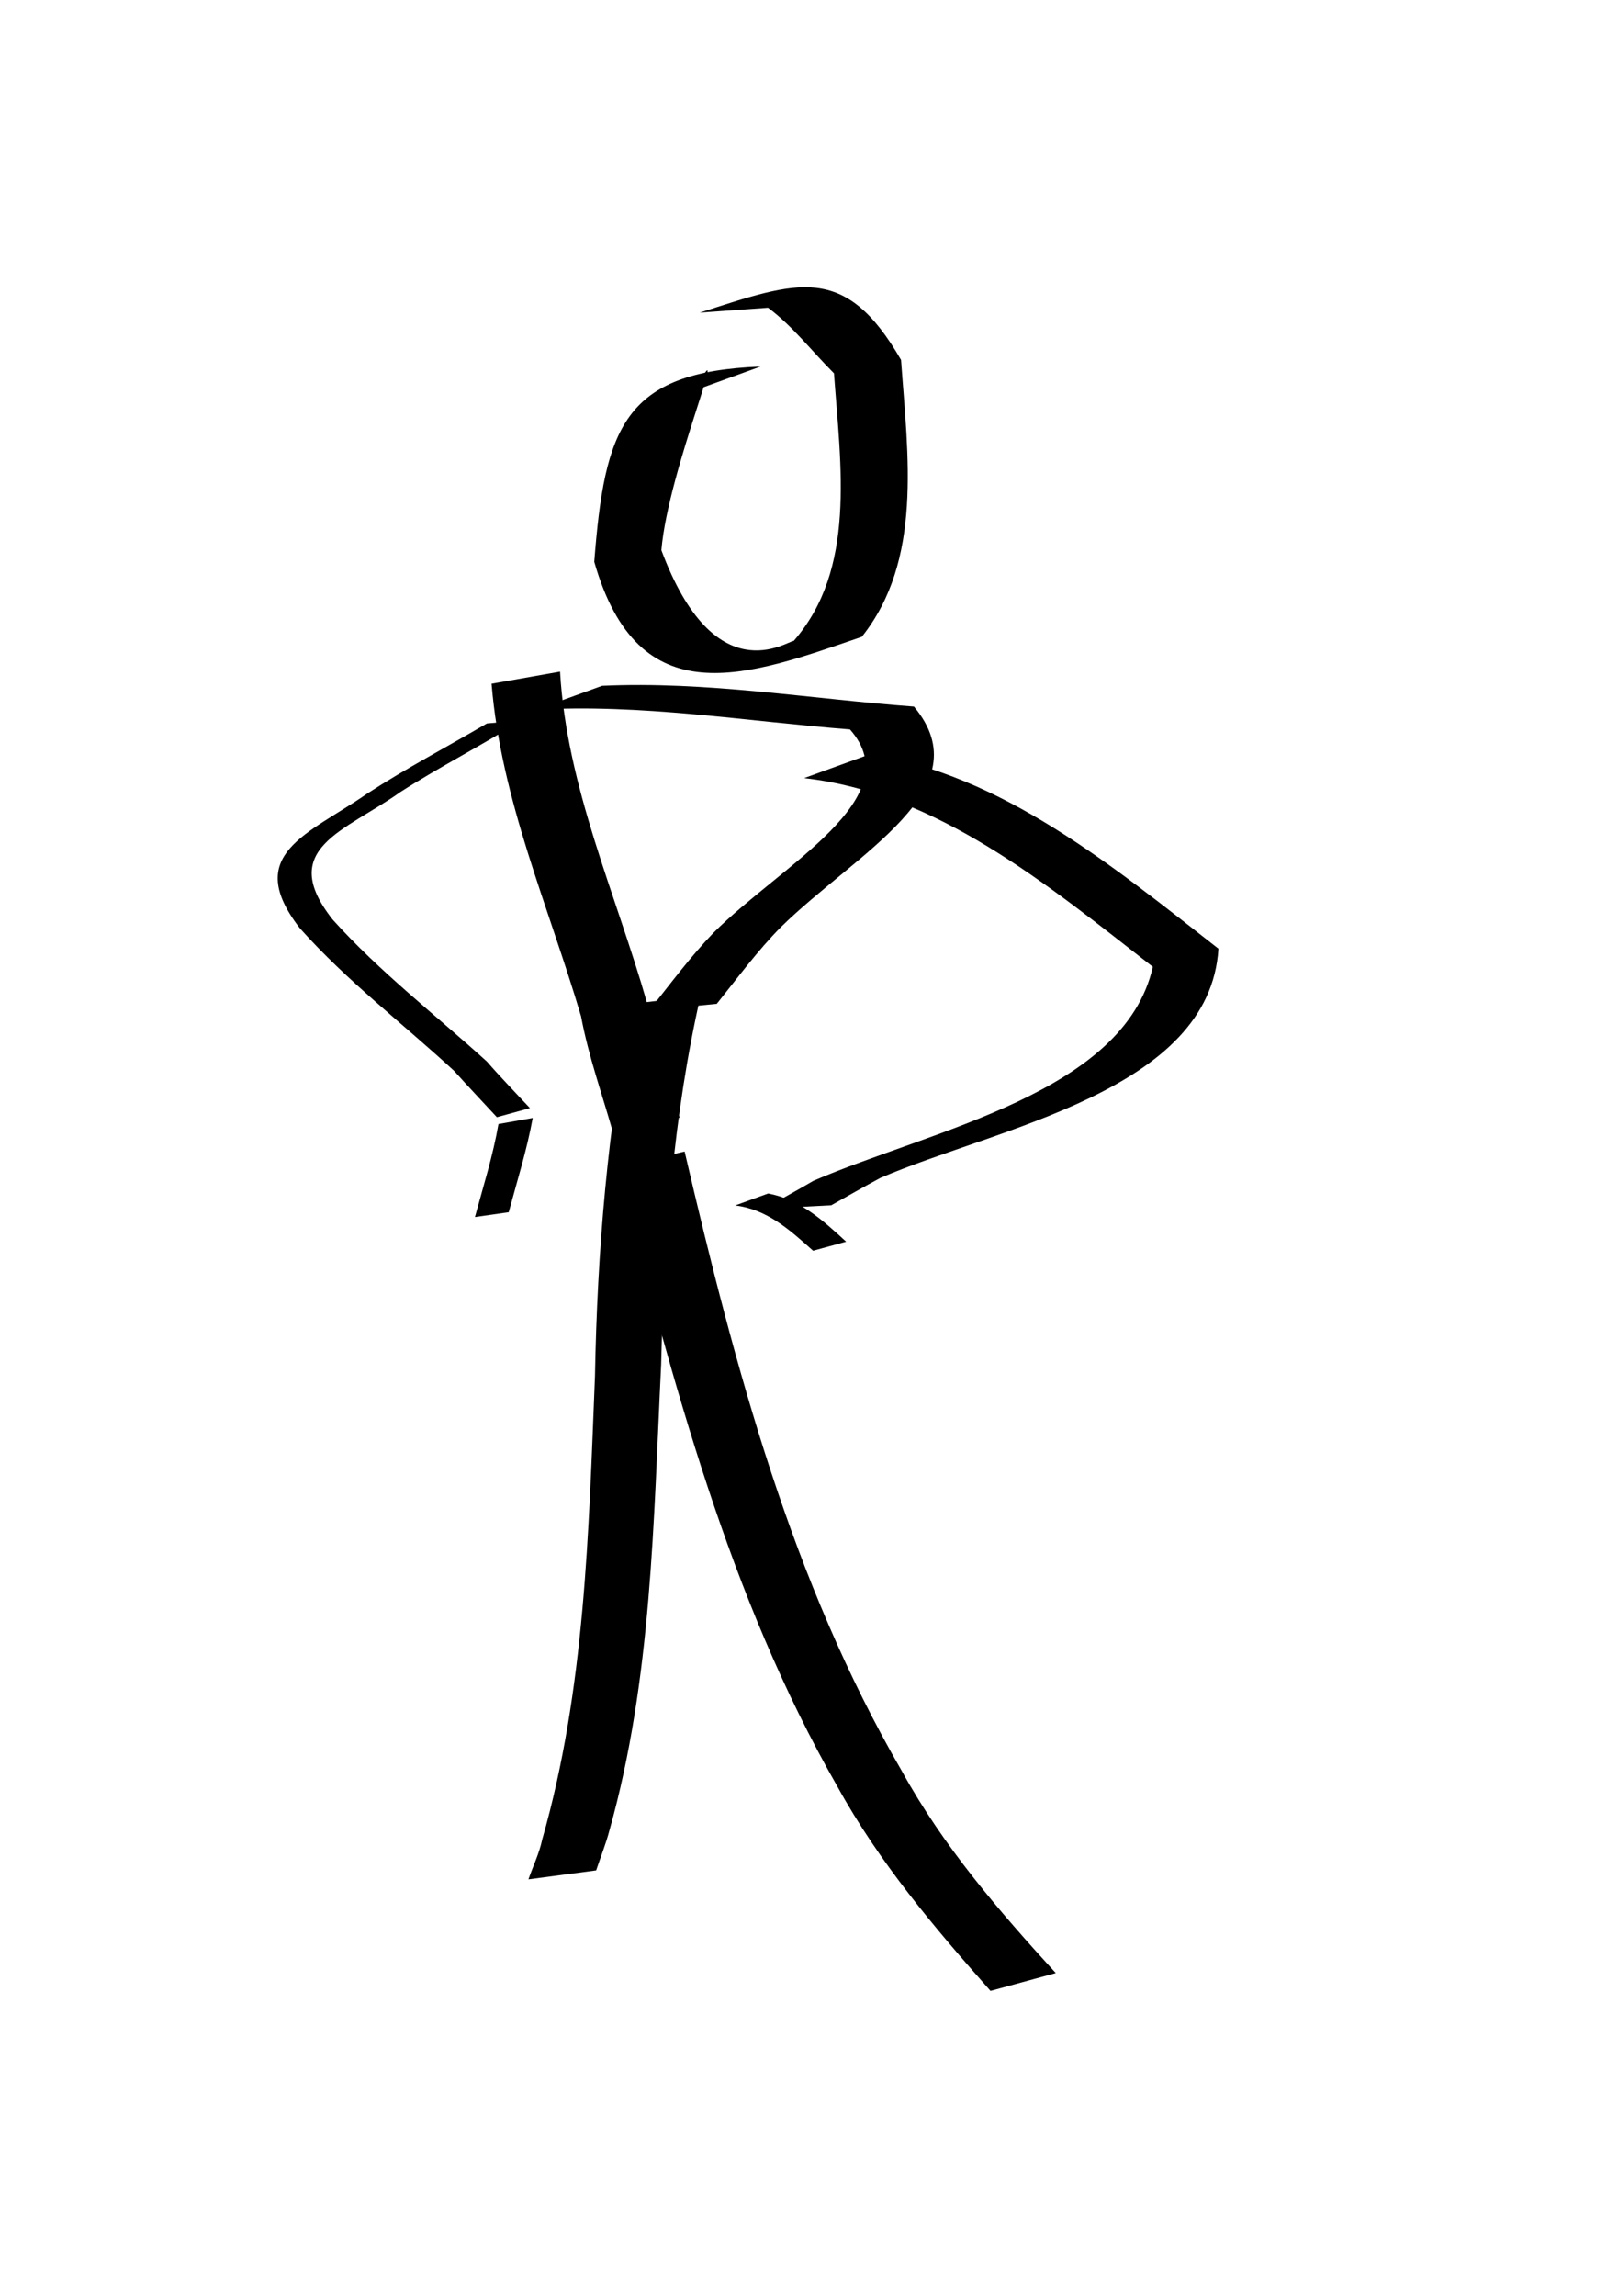
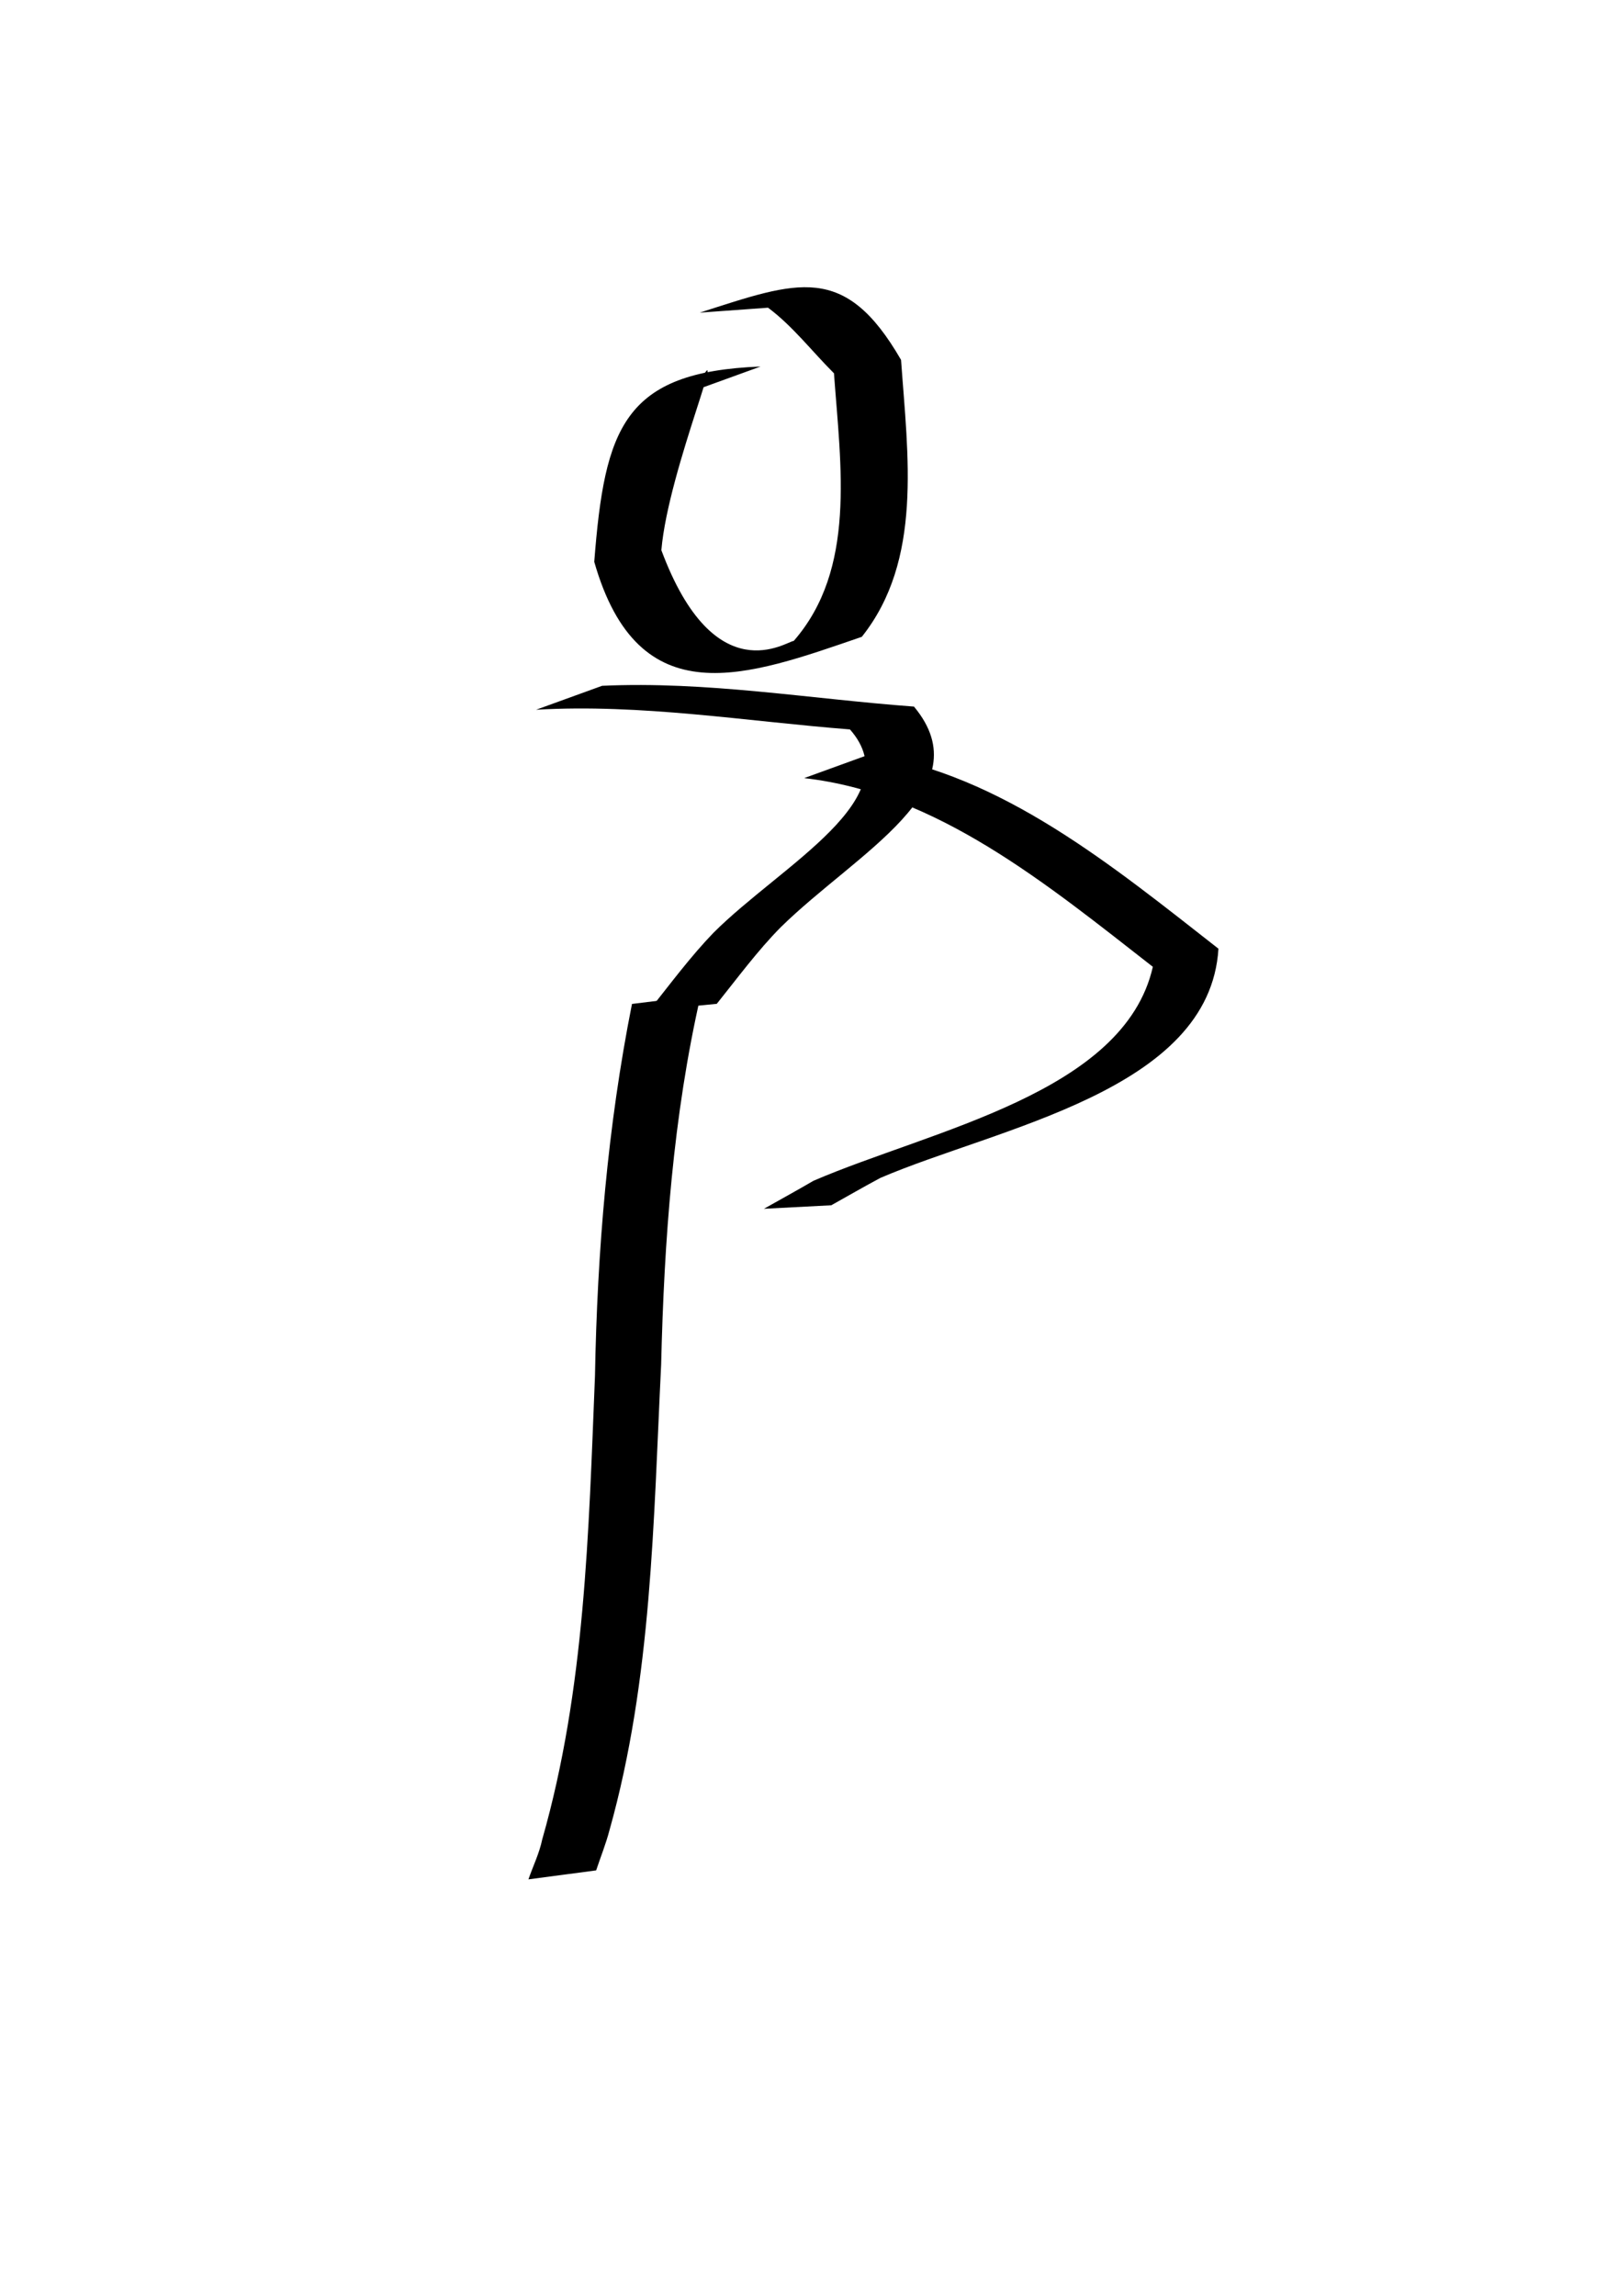
<svg xmlns="http://www.w3.org/2000/svg" width="279.685" height="396.85">
  <title>Stick Man</title>
  <g>
    <title>Layer 1</title>
    <g id="layer1">
      <path fill="#000000" fill-rule="nonzero" stroke-width="1px" id="path1308" d="m121.114,172.039c-4.77,20.842 -6.312,42.317 -6.83,63.805c-1.334,27.166 -1.609,54.383 -8.923,80.443c-0.621,2.386 -1.541,4.647 -2.311,6.97l-11.706,1.554c0.797,-2.308 1.884,-4.49 2.39,-6.925c7.397,-25.899 8.016,-52.969 9.111,-80.036c0.394,-21.69 2.186,-43.157 6.398,-64.338l11.871,-1.473z" />
-       <path fill="#000000" fill-rule="nonzero" stroke-width="1px" id="path1310" d="m118.342,199.018c8.747,37.531 18.53,74.296 37.522,107.028c7.245,13.156 16.832,24.236 26.634,34.965l-11.28,3.08c-9.684,-10.931 -19.203,-22.14 -26.464,-35.323c-18.836,-32.904 -28.354,-69.809 -38.11,-107.056l11.698,-2.694z" />
-       <path fill="#000000" fill-rule="nonzero" stroke-width="1px" id="path1312" d="m96.809,116.079c1.154,19.953 9.597,38.278 15.013,57.169c1.16,6.9 3.707,13.313 5.656,19.897l-11.52,2.579c-1.88,-6.661 -4.237,-13.182 -5.519,-20.071c-5.596,-18.985 -13.836,-37.428 -15.469,-57.481l11.839,-2.094z" />
      <path fill="#000000" fill-rule="nonzero" stroke-width="1px" id="path1314" d="m104.072,118.528c18.079,-0.831 35.925,2.262 53.916,3.592c11.916,14.293 -9.853,25.187 -23.024,38.126c-4.016,4.061 -7.458,8.751 -11.064,13.246l-11.682,1.137c3.617,-4.545 7.1,-9.252 11.096,-13.402c11.795,-11.792 34.096,-23.259 23.61,-35.159c-18.091,-1.418 -36.062,-4.457 -54.251,-3.404l11.4,-4.135z" />
      <path fill="#000000" fill-rule="nonzero" stroke-width="1px" id="path1316" d="m150.37,130.358c22.827,3.546 41.832,19.196 60.247,33.605c-1.494,24.593 -38.112,30.89 -58.417,39.606c-2.862,1.522 -5.673,3.159 -8.51,4.739l-11.64,0.606c2.853,-1.613 5.729,-3.177 8.56,-4.838c20.39,-8.791 53.703,-15.129 58.669,-36.982c-18.374,-14.332 -37.354,-30.025 -60.277,-32.613l11.367,-4.124z" />
      <path fill="#000000" fill-rule="nonzero" stroke-width="1px" id="path1320" d="m120.069,67.484c7.052,-12.978 -4.566,13.515 -5.746,27.607c9.23,24.784 21.715,15.698 22.881,15.68c10.831,-12.415 8.121,-30.118 6.956,-46.253c-3.796,-3.783 -7.161,-8.192 -11.398,-11.337l-11.806,0.853c16.921,-5.421 25.034,-8.743 34.798,8.167c1.181,16.635 3.765,34.613 -6.784,47.862c-19.844,6.814 -38.561,13.925 -46.248,-12.966c1.806,-23.169 5.067,-32.839 28.747,-33.749l-11.4,4.135z" />
-       <path fill="#000000" fill-rule="nonzero" stroke-width="1px" id="path1332" d="m90.132,124.51c-6.858,4.324 -14.021,7.955 -20.85,12.325c-9.59,6.863 -21.526,9.745 -11.769,22.105c8.194,9.101 17.713,16.414 26.657,24.534c2.406,2.767 4.946,5.37 7.431,8.041l-5.709,1.571c-2.468,-2.673 -4.969,-5.306 -7.405,-8.016c-8.901,-8.198 -18.456,-15.476 -26.63,-24.616c-9.985,-12.865 1.452,-16.234 11.583,-23.274c6.739,-4.383 13.857,-8.115 20.724,-12.145l5.968,-0.524z" />
-       <path fill="#000000" fill-rule="nonzero" stroke-width="1px" id="path1334" d="m132.782,206.272c5.435,1.014 9.337,4.507 13.477,8.329l-5.709,1.562c-4.138,-3.702 -7.992,-7.154 -13.468,-7.824l5.7,-2.068z" />
-       <path fill="#000000" fill-rule="nonzero" stroke-width="1px" id="path1336" d="m92.084,193.223c-0.998,5.511 -2.699,10.887 -4.148,16.284l-5.839,0.834c1.442,-5.317 3.123,-10.637 4.067,-16.072l5.919,-1.047z" />
    </g>
  </g>
</svg>